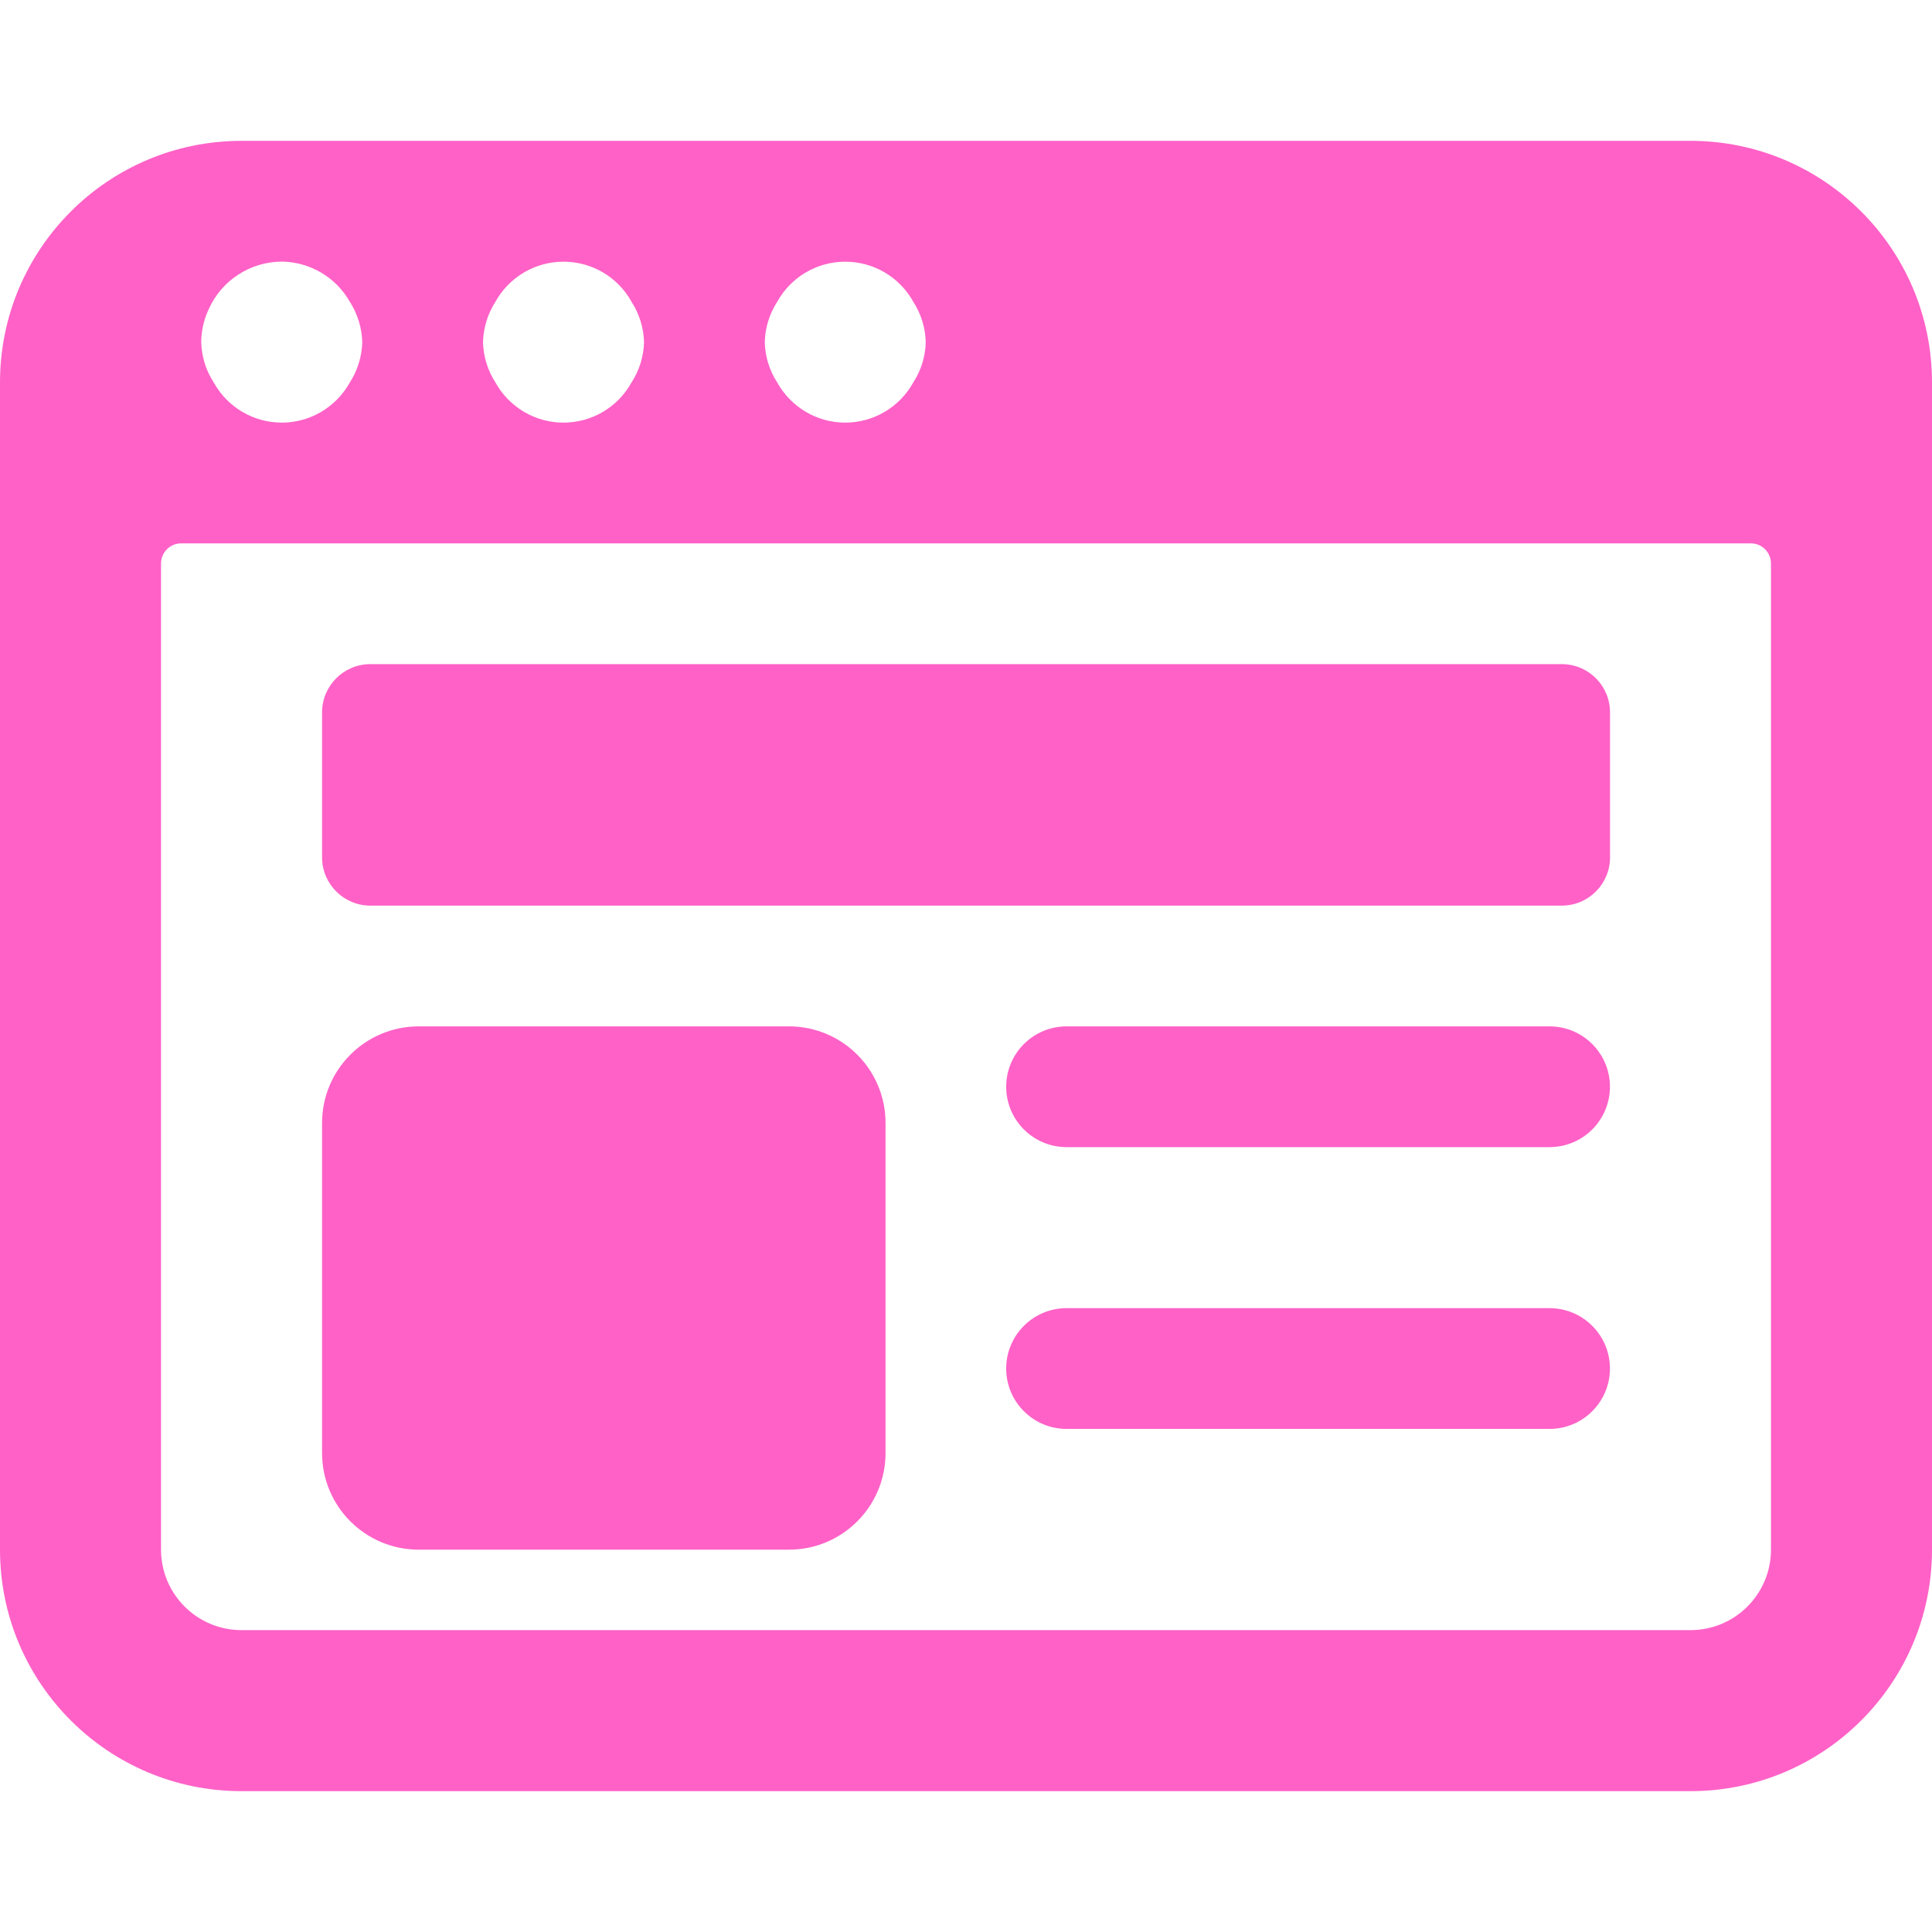
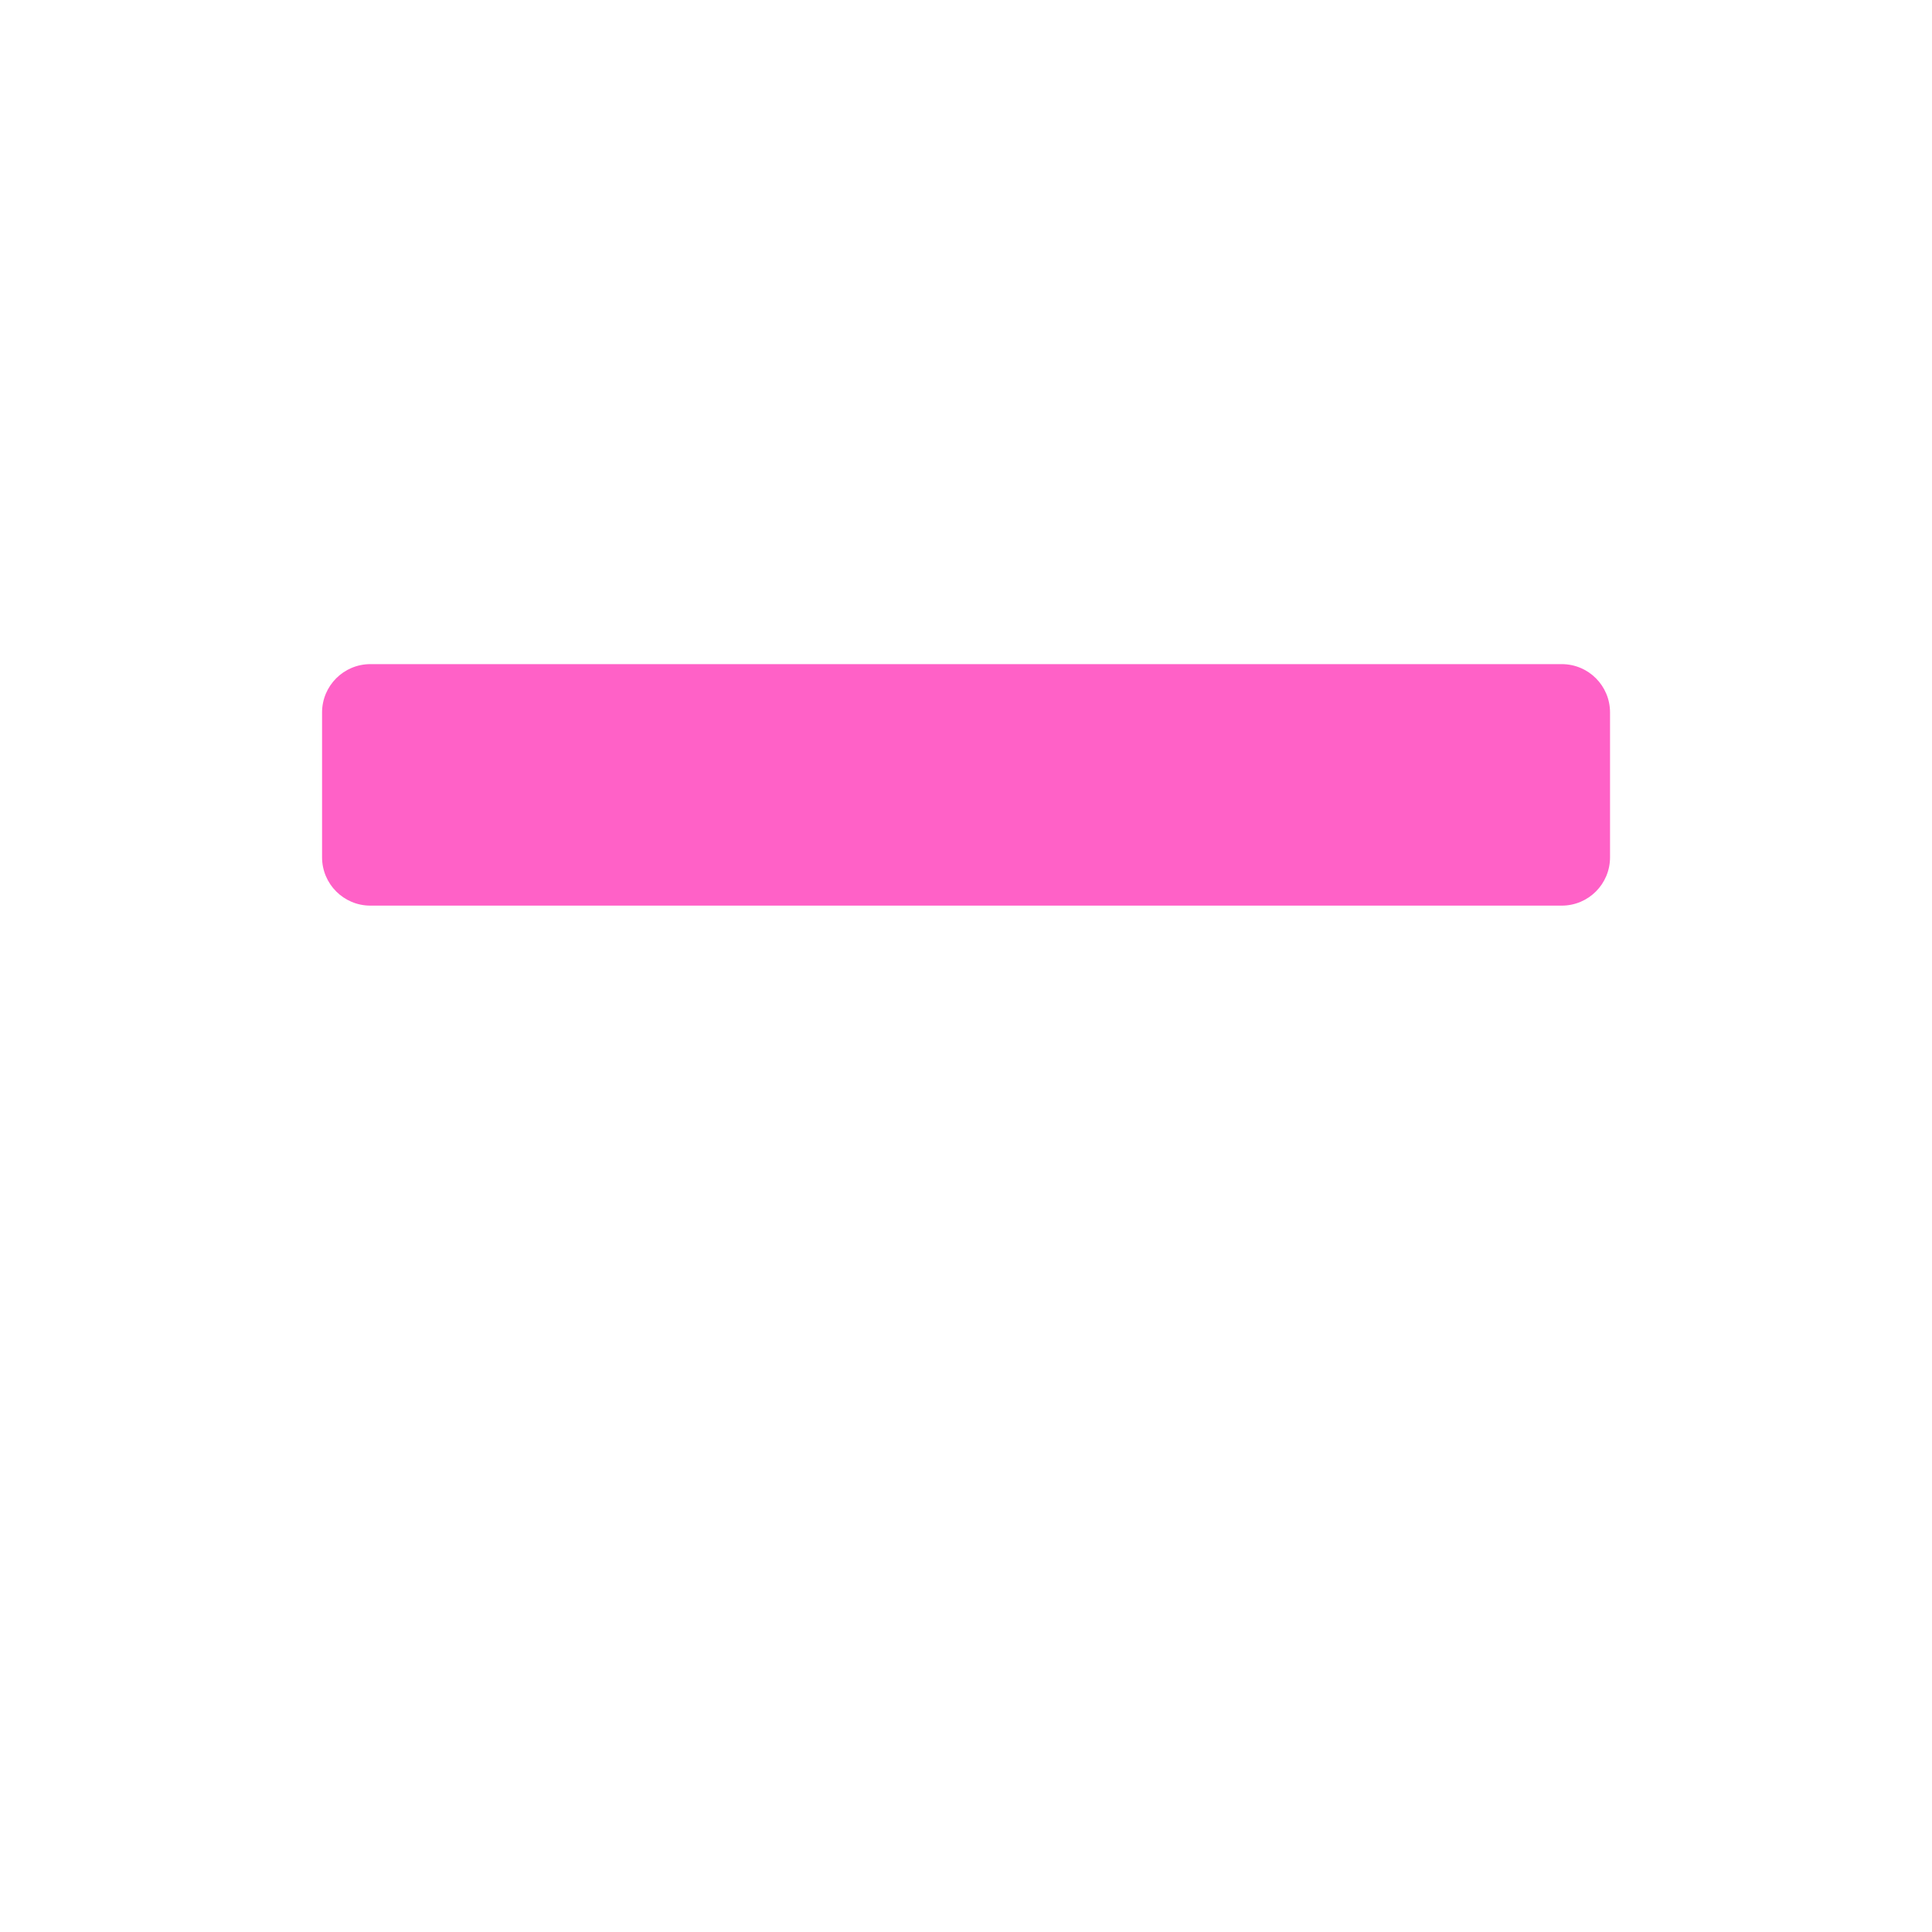
<svg xmlns="http://www.w3.org/2000/svg" width="20" height="20" viewBox="0 0 20 20" fill="none">
  <path d="M3.334 7.375C3.334 7.099 3.558 6.875 3.834 6.875H16.167C16.444 6.875 16.667 7.099 16.667 7.375V8.875C16.667 9.151 16.444 9.375 16.167 9.375H3.834C3.558 9.375 3.334 9.151 3.334 8.875V7.375Z" fill="#FF61C7" />
-   <path d="M11.041 10.625C10.696 10.625 10.416 10.905 10.416 11.25C10.416 11.595 10.696 11.875 11.041 11.875H16.041C16.386 11.875 16.666 11.595 16.666 11.25C16.666 10.905 16.386 10.625 16.041 10.625H11.041Z" fill="#FF61C7" />
-   <path d="M16.041 13.542H11.041C10.696 13.542 10.416 13.822 10.416 14.167C10.416 14.512 10.696 14.792 11.041 14.792H16.041C16.386 14.792 16.666 14.512 16.666 14.167C16.666 13.822 16.386 13.542 16.041 13.542Z" fill="#FF61C7" />
-   <path d="M3.334 11.625C3.334 11.073 3.782 10.625 4.334 10.625H8.167C8.72 10.625 9.167 11.073 9.167 11.625V15.042C9.167 15.594 8.72 16.042 8.167 16.042H4.334C3.782 16.042 3.334 15.594 3.334 15.042V11.625Z" fill="#FF61C7" />
-   <path fill-rule="evenodd" clip-rule="evenodd" d="M20 3.958C20 2.578 18.881 1.458 17.5 1.458H2.5C1.119 1.458 0 2.578 0 3.958V16.042C0 17.422 1.119 18.542 2.5 18.542H17.5C18.881 18.542 20 17.422 20 16.042V3.958ZM8.045 3.125C8.187 2.868 8.457 2.709 8.75 2.709C9.043 2.709 9.313 2.868 9.455 3.125C9.535 3.25 9.58 3.394 9.583 3.542C9.58 3.69 9.535 3.834 9.455 3.958C9.313 4.215 9.043 4.375 8.75 4.375C8.457 4.375 8.187 4.215 8.045 3.958C7.965 3.834 7.92 3.69 7.917 3.542C7.92 3.394 7.965 3.25 8.045 3.125ZM5.833 2.709C5.54 2.709 5.27 2.868 5.128 3.125C5.048 3.25 5.004 3.394 5 3.542C5.004 3.69 5.048 3.834 5.128 3.958C5.27 4.215 5.54 4.375 5.833 4.375C6.127 4.375 6.397 4.215 6.538 3.958C6.619 3.834 6.663 3.69 6.667 3.542C6.663 3.394 6.619 3.25 6.538 3.125C6.397 2.868 6.127 2.709 5.833 2.709ZM2.16 3.202C2.293 2.903 2.589 2.71 2.917 2.708C3.209 2.712 3.478 2.87 3.622 3.125C3.702 3.25 3.746 3.394 3.75 3.542C3.746 3.69 3.702 3.834 3.622 3.958C3.48 4.215 3.21 4.375 2.917 4.375C2.623 4.375 2.353 4.215 2.212 3.958C2.131 3.834 2.087 3.69 2.083 3.542C2.084 3.424 2.11 3.308 2.16 3.202ZM17.5 16.875C17.96 16.875 18.333 16.502 18.333 16.042V5.833C18.333 5.718 18.24 5.625 18.125 5.625H1.875C1.76 5.625 1.667 5.718 1.667 5.833V16.042C1.667 16.502 2.04 16.875 2.5 16.875H17.5Z" fill="#FF61C7" />
</svg>